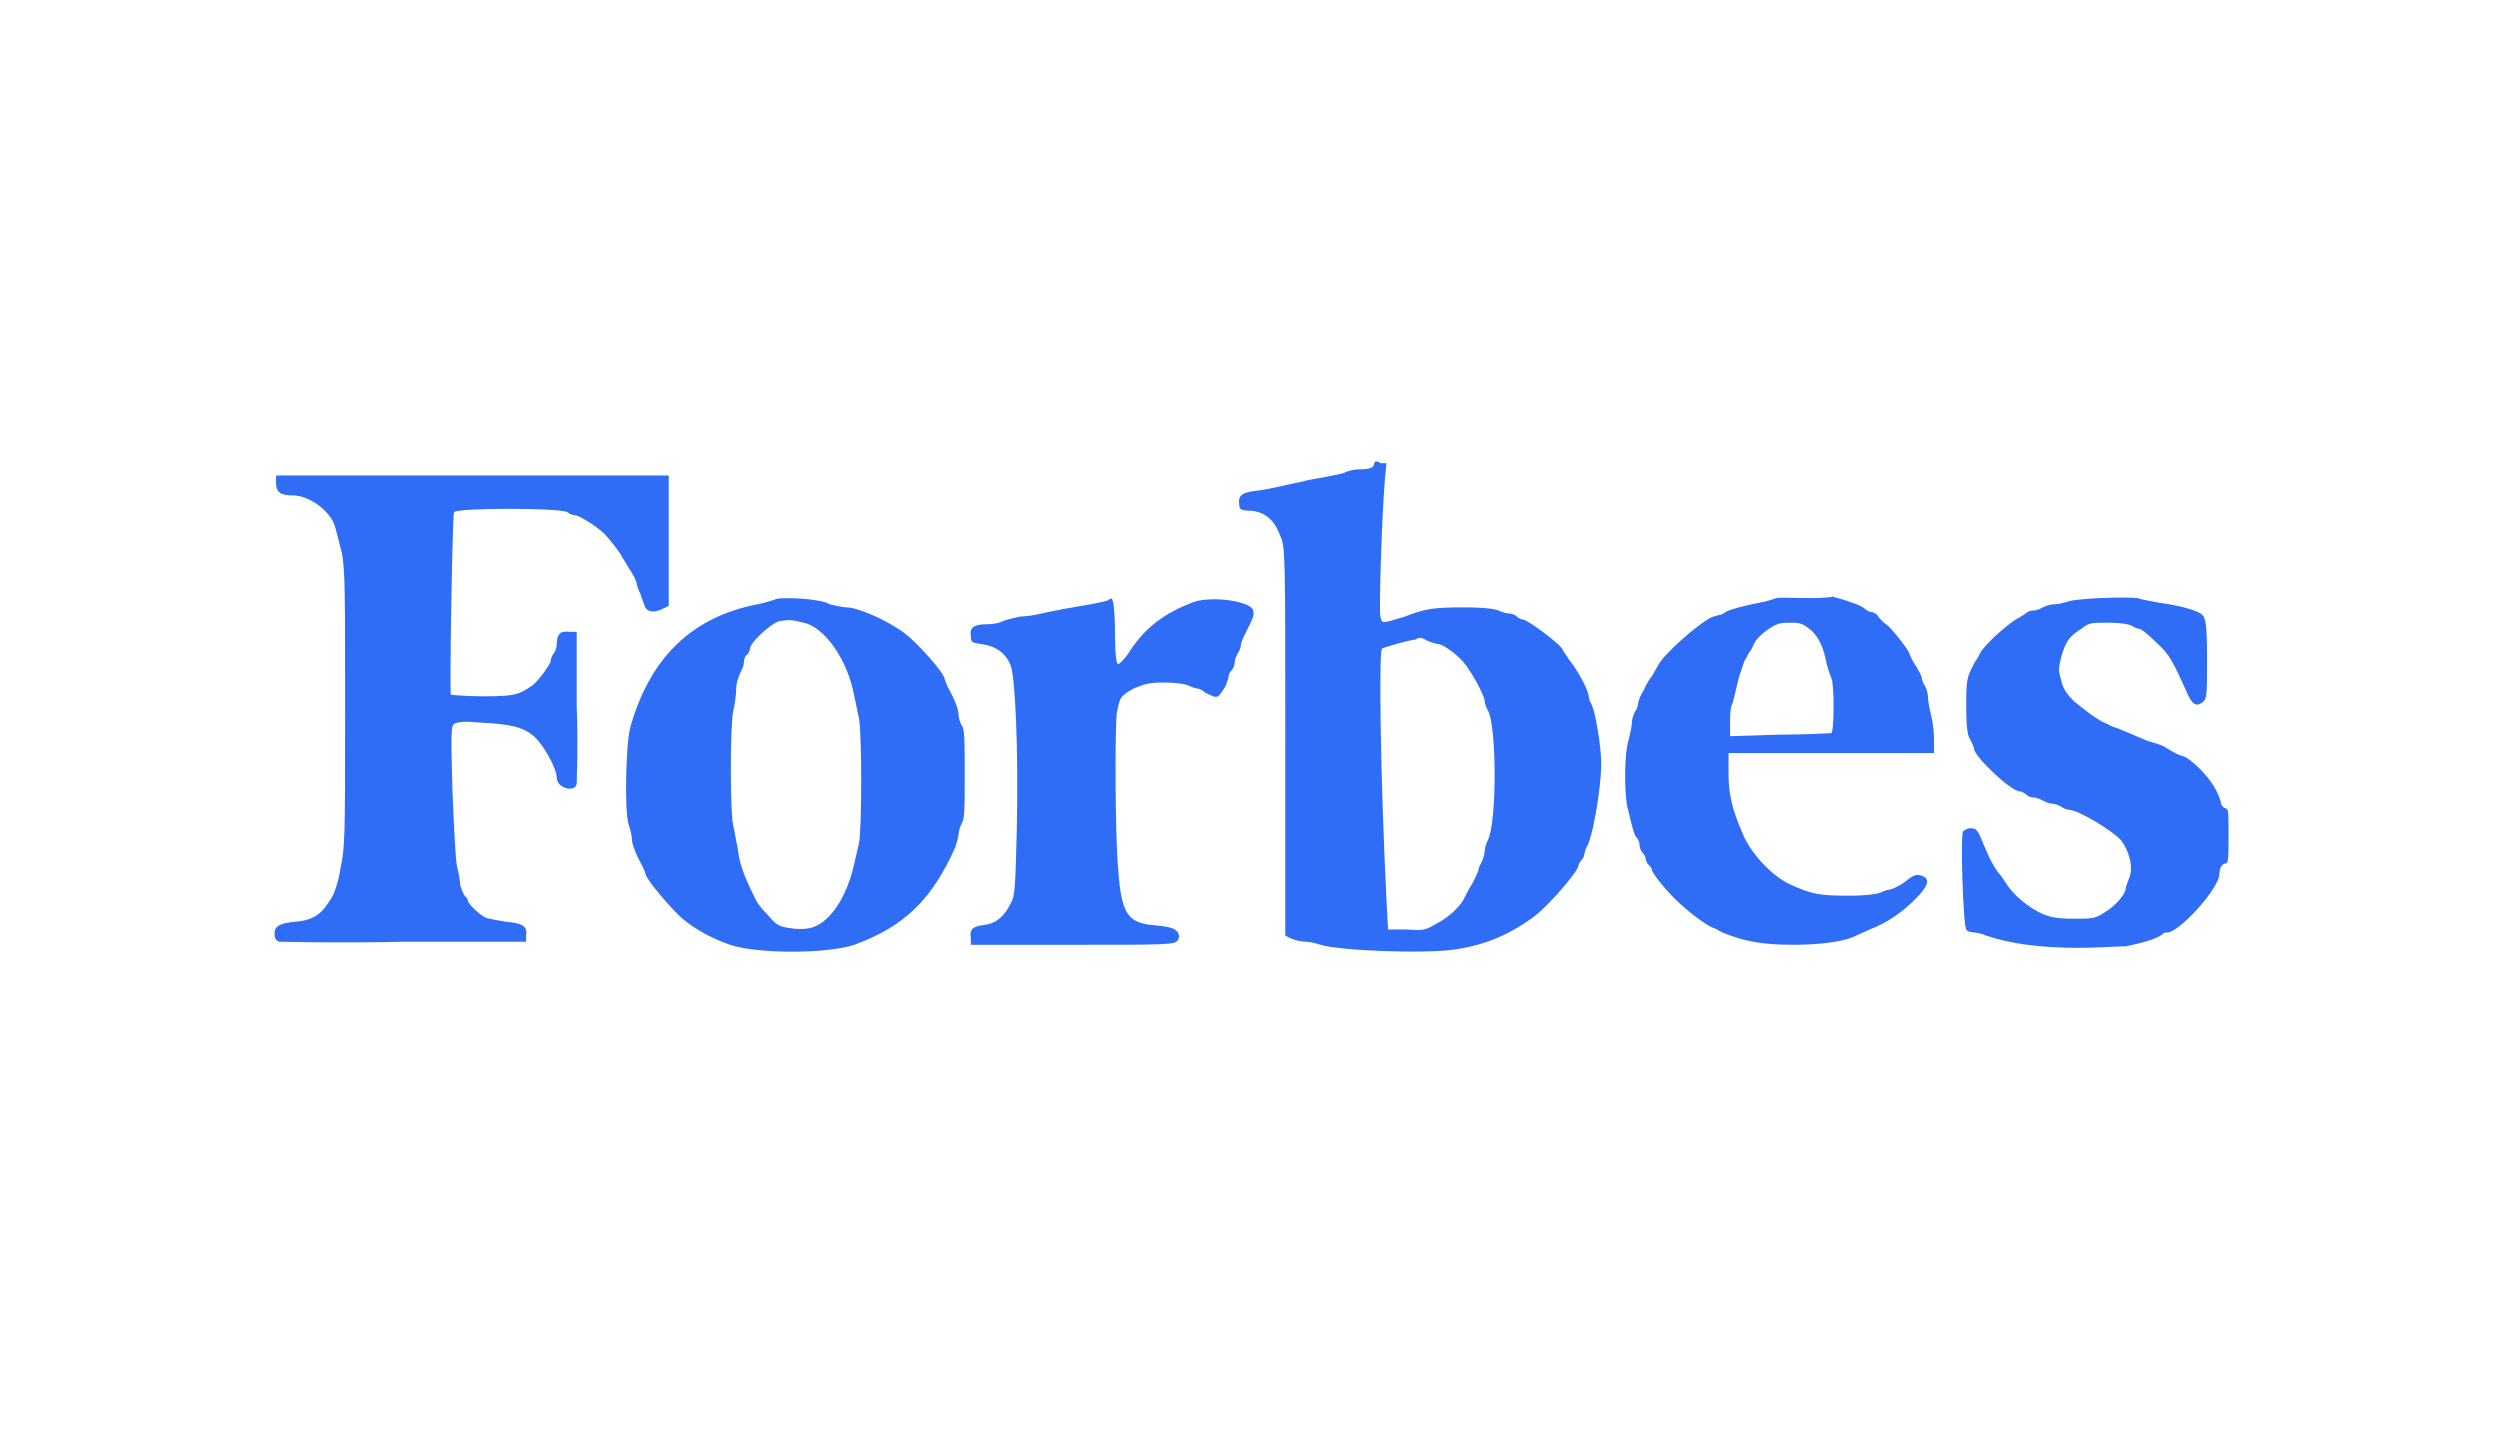
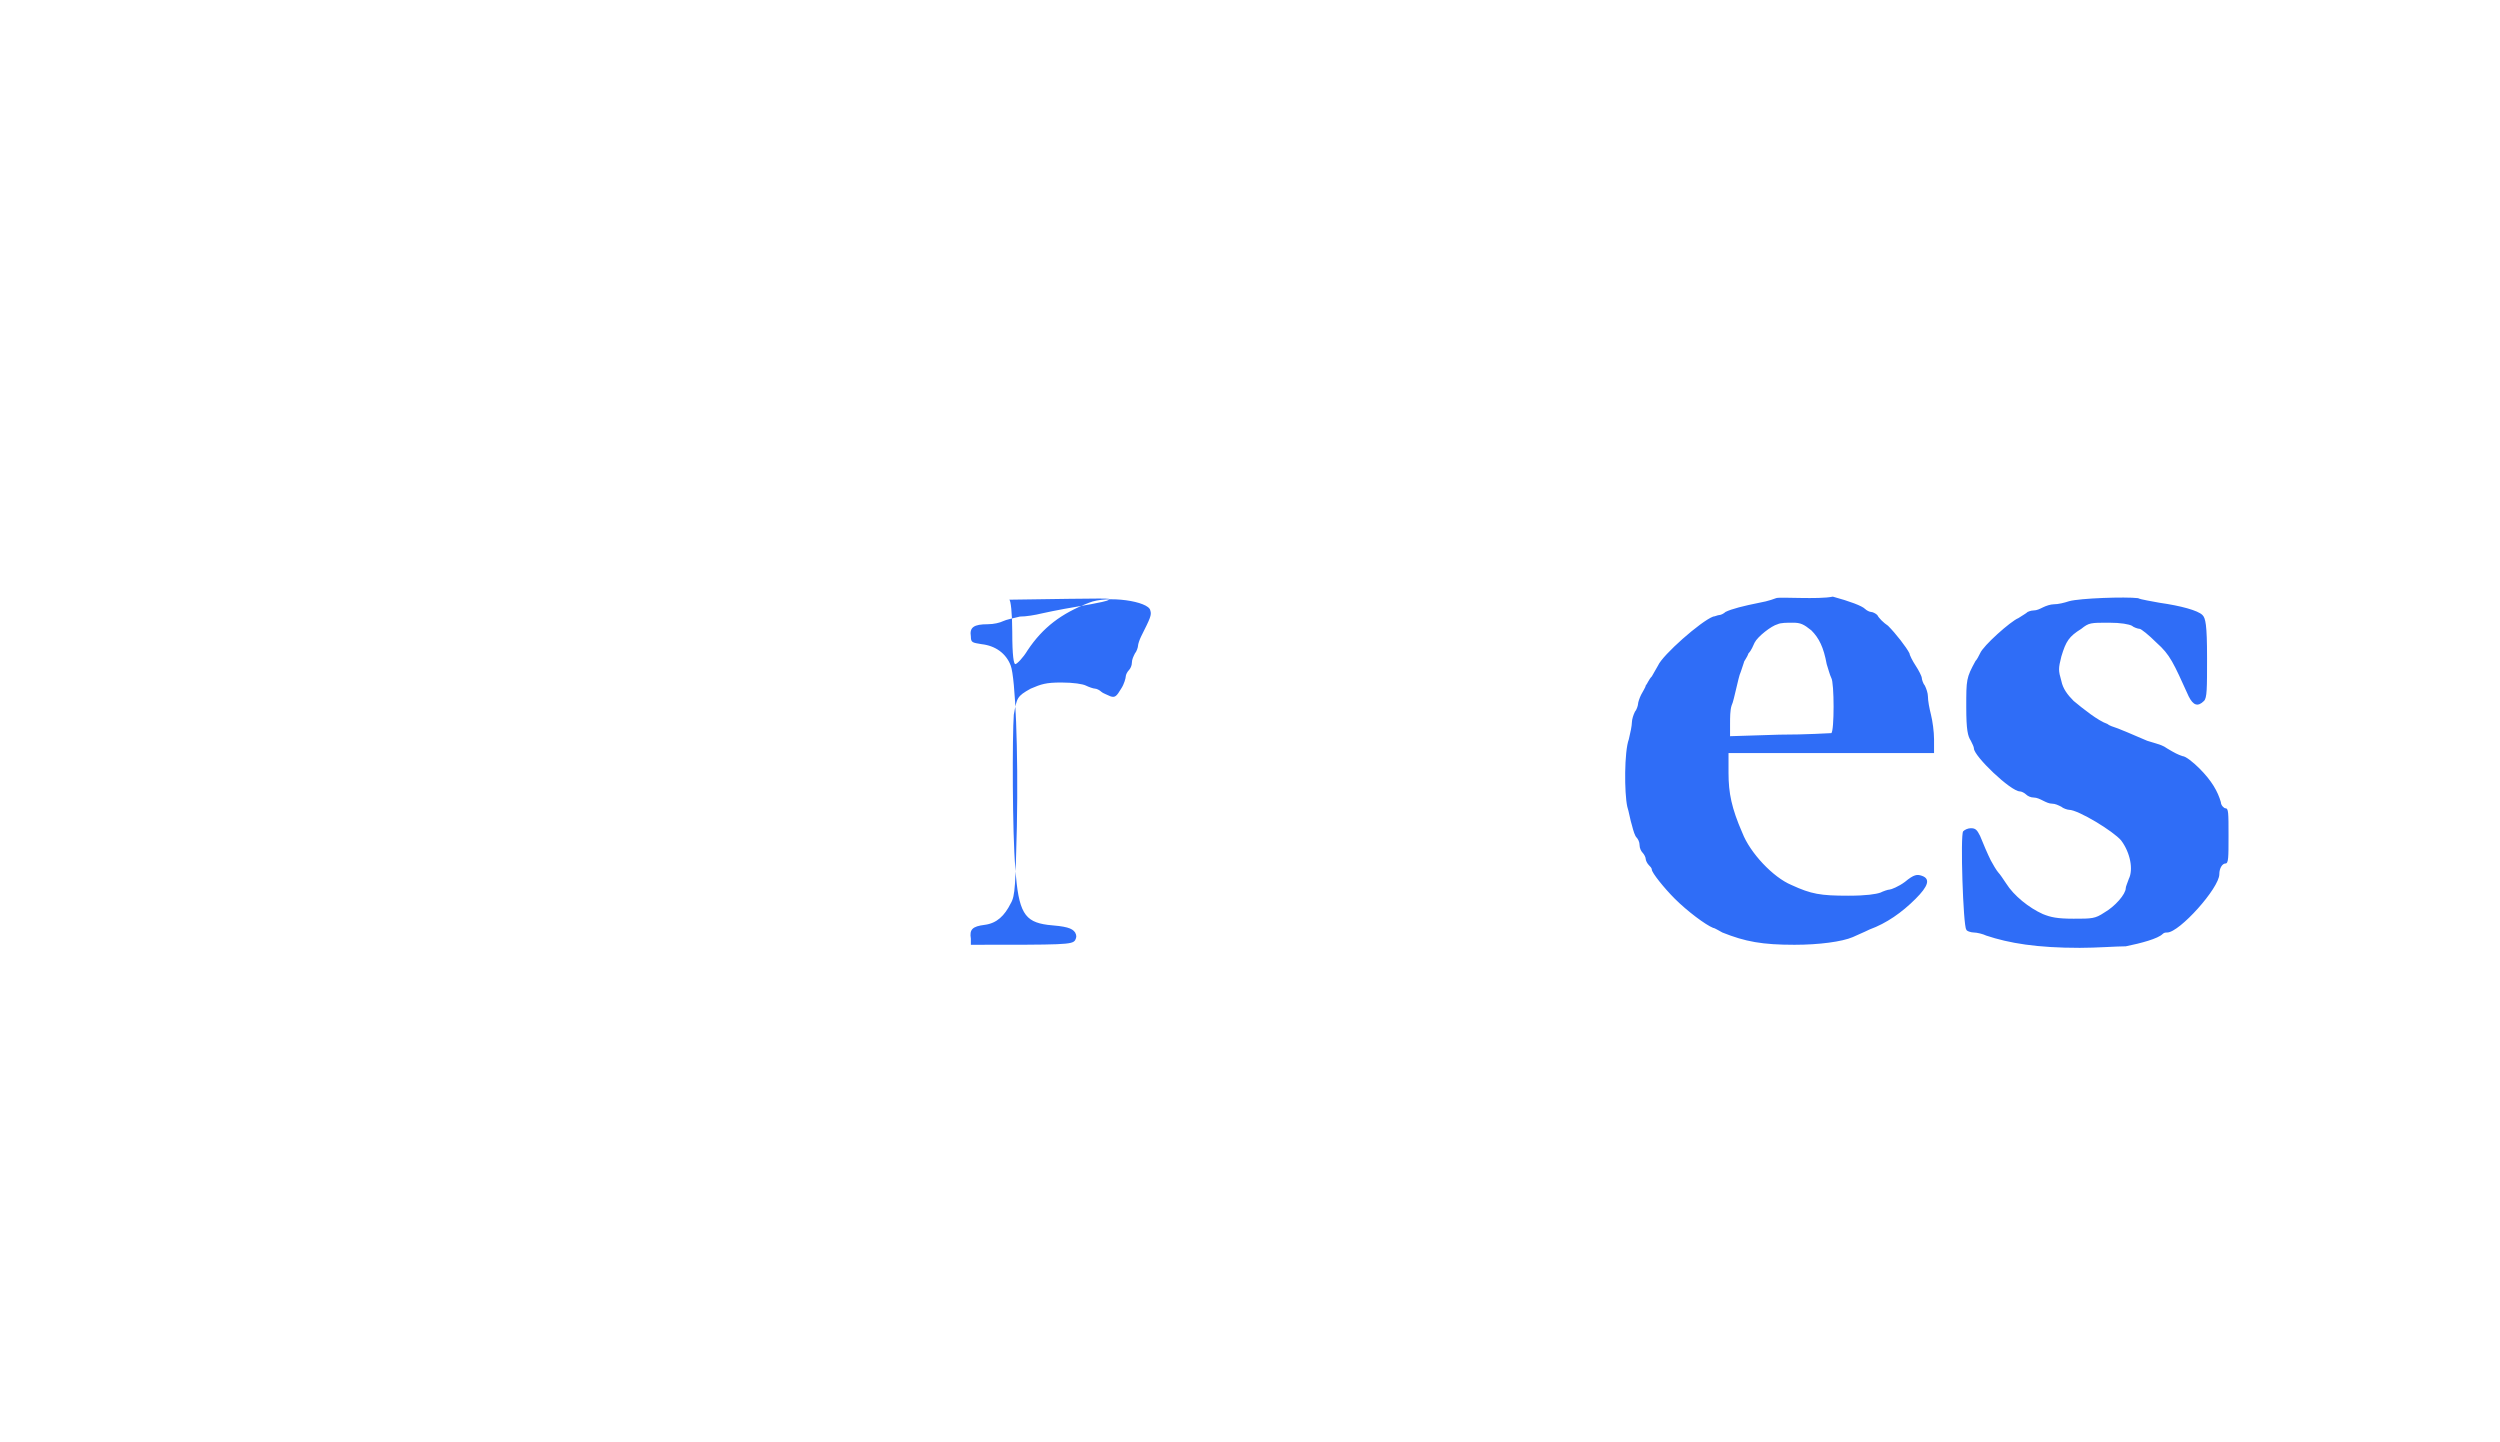
<svg xmlns="http://www.w3.org/2000/svg" id="Слой_1" x="0px" y="0px" viewBox="0 0 163 94" style="enable-background:new 0 0 163 94;" xml:space="preserve">
  <style type="text/css"> .st0{fill:#2F6DF7;} </style>
-   <path class="st0" d="M89.6,30.2c0,0.3-0.3,0.4-1,0.4c-0.3,0-0.7,0.1-0.9,0.2c-0.2,0.1-0.8,0.2-1.3,0.3c-0.5,0.1-1.2,0.2-1.5,0.3 c-1,0.2-2.1,0.5-3,0.6c-0.9,0.1-1.2,0.3-1.1,0.9c0,0.3,0.1,0.4,0.8,0.4c0.9,0.1,1.5,0.6,1.9,1.7c0.3,0.7,0.3,1.2,0.3,13.5V61 l0.4,0.2c0.2,0.1,0.7,0.2,0.9,0.2c0.3,0,0.7,0.1,1,0.2c1.3,0.4,6.9,0.6,8.8,0.3c2-0.3,3.6-1,5.2-2.2c1-0.8,2.7-2.8,2.8-3.2 c0-0.1,0.1-0.3,0.2-0.4s0.2-0.3,0.2-0.4c0-0.1,0.1-0.3,0.1-0.4c0.4-0.4,1-3.9,1-5.5c0-1.2-0.4-3.4-0.6-3.8c-0.1-0.2-0.2-0.4-0.2-0.5 c0-0.4-0.6-1.6-1.3-2.5c-0.2-0.3-0.4-0.6-0.4-0.6c0-0.3-2.3-2-2.6-2c-0.1,0-0.3-0.1-0.4-0.2c-0.1-0.1-0.3-0.2-0.5-0.2 c-0.2,0-0.5-0.1-0.7-0.2c-0.3-0.1-0.9-0.2-2.3-0.2c-2,0-2.5,0.1-3.8,0.6c-0.3,0.1-0.7,0.2-1,0.3c-0.5,0.1-0.5,0.1-0.6-0.3 c-0.1-0.4,0.1-6.7,0.3-9l0.1-1H90C89.8,30,89.6,30.1,89.6,30.2z M93.1,41.8c0.3,0.1,0.6,0.2,0.7,0.2c0.3,0,1.4,0.8,1.8,1.4 c0.5,0.7,1.2,2,1.2,2.3c0,0.2,0.1,0.4,0.2,0.6c0.6,1,0.6,7.4,0,8.5c-0.1,0.2-0.2,0.5-0.2,0.7c0,0.2-0.1,0.5-0.2,0.7 c-0.1,0.2-0.2,0.4-0.2,0.5c0,0.1-0.2,0.5-0.4,0.9c-0.2,0.3-0.4,0.7-0.5,0.9c-0.2,0.5-1,1.3-1.8,1.7c-0.7,0.4-0.8,0.5-2,0.4l-1.2,0 l-0.1-1.9c-0.4-8-0.5-16.1-0.3-16.4c0.1-0.1,1.9-0.6,2.2-0.6C92.5,41.5,92.8,41.6,93.1,41.8z M18,31.5c0,0.6,0.3,0.8,1.1,0.8 c1,0,2.3,0.9,2.7,1.9c0.1,0.3,0.3,1.1,0.5,1.9c0.2,1.2,0.2,2.5,0.2,10.2c0,8.1,0,9-0.3,10.3c-0.1,0.8-0.4,1.6-0.5,1.8 c-0.7,1.2-1.2,1.6-2.5,1.7c-1,0.1-1.3,0.3-1.3,0.8c0,0.3,0.1,0.4,0.3,0.5c0.2,0,3.8,0.1,8.2,0l7.9,0l0-0.4c0.1-0.6-0.2-0.8-1.3-0.9 c-0.6-0.1-1.2-0.2-1.4-0.3c-0.5-0.3-1.1-0.9-1.1-1.1c0-0.1-0.1-0.2-0.2-0.3c-0.1-0.1-0.2-0.4-0.3-0.7c0-0.3-0.1-0.8-0.2-1.2 c-0.1-0.4-0.2-2.6-0.3-4.9c-0.1-3.8-0.1-4.2,0.1-4.4c0.2-0.1,0.5-0.2,1.5-0.1c2.2,0.1,3,0.3,3.7,0.9c0.6,0.5,1.5,2.1,1.5,2.7 c0,0.7,1.2,1,1.3,0.4c0-0.2,0.1-2.5,0-5.1l0-4.8l-0.5,0c-0.6-0.1-0.8,0.2-0.8,0.8c0,0.2-0.1,0.5-0.2,0.6c-0.1,0.1-0.2,0.4-0.2,0.5 c0,0.2-0.8,1.3-1.2,1.6c-0.9,0.6-1.1,0.7-3.2,0.7c-1.2,0-2.1-0.1-2.1-0.1c-0.1-0.2,0.1-11.7,0.2-11.9c0.1-0.3,7-0.3,7.4,0 c0.1,0.1,0.4,0.2,0.5,0.2c0.3,0,1.5,0.8,1.9,1.2c0.3,0.3,1.1,1.3,1.2,1.6c0.1,0.1,0.3,0.5,0.5,0.8c0.2,0.3,0.4,0.7,0.4,0.8 c0,0.1,0.1,0.4,0.2,0.6c0.1,0.2,0.2,0.6,0.3,0.8c0.1,0.5,0.6,0.6,1.2,0.3l0.4-0.2V31H18V31.5z M50.5,39.1c0,0-0.6,0.2-1.1,0.3 c-4.2,0.8-7,3.4-8.3,8c-0.3,1.1-0.4,5.6-0.1,6.4c0.1,0.3,0.2,0.7,0.2,0.9c0,0.3,0.2,0.9,0.7,1.8c0.1,0.2,0.2,0.5,0.2,0.5 c0,0.3,1.7,2.3,2.4,2.9c0.7,0.6,1.9,1.3,3.1,1.7c1.8,0.6,6.3,0.6,8.1,0c3.3-1.2,5.1-3,6.6-6.4c0.1-0.3,0.2-0.7,0.2-0.8 c0-0.2,0.1-0.5,0.2-0.7c0.2-0.3,0.2-1,0.2-3.2c0-2.2,0-3-0.2-3.2c-0.1-0.2-0.2-0.5-0.2-0.7c0-0.3-0.2-0.9-0.7-1.8 c-0.1-0.2-0.2-0.5-0.2-0.5c0-0.4-1.8-2.4-2.6-3c-1.2-0.9-3.1-1.7-3.8-1.7c-0.2,0-0.7-0.1-1.1-0.2C53.5,39,50.7,38.9,50.5,39.1z M52.4,40.6c1.4,0.3,2.9,2.5,3.3,4.8c0.1,0.4,0.2,1,0.3,1.4c0.2,0.9,0.2,7.4,0,8.2c-0.1,0.4-0.2,0.9-0.3,1.3 c-0.3,1.4-0.9,2.7-1.7,3.5c-0.7,0.7-1.4,0.9-2.6,0.7c-0.6-0.1-0.8-0.2-1.3-0.8c-0.4-0.4-0.8-0.9-0.9-1.2c-0.7-1.4-1-2.2-1.1-3.2 c-0.1-0.4-0.2-1.1-0.3-1.5c-0.2-0.9-0.2-6.4,0-7.4c0.1-0.4,0.2-1.1,0.2-1.5c0-0.4,0.2-0.9,0.3-1.1c0.1-0.2,0.2-0.4,0.2-0.6 c0-0.2,0.1-0.5,0.2-0.5c0.1-0.1,0.2-0.3,0.2-0.4c0-0.4,1.3-1.6,1.9-1.8C51.5,40.4,51.6,40.4,52.4,40.6z" />
-   <path class="st0" d="M72.3,39.1c-0.1,0.1-0.7,0.2-1.2,0.3c-1.2,0.2-2.3,0.4-3.2,0.6c-0.4,0.1-1,0.2-1.4,0.2 c-0.4,0.1-0.9,0.2-1.1,0.3c-0.2,0.1-0.6,0.2-1,0.2c-0.9,0-1.2,0.2-1.1,0.8c0,0.4,0.1,0.4,0.7,0.5c0.9,0.1,1.6,0.6,1.9,1.4 c0.3,0.8,0.5,5.5,0.4,10.5c-0.1,3.8-0.1,4.5-0.4,5c-0.4,0.8-0.9,1.3-1.7,1.4c-0.8,0.1-1,0.3-0.9,0.9l0,0.4H70c6.1,0,6.6,0,6.8-0.3 c0.1-0.2,0.1-0.3,0-0.5c-0.2-0.3-0.6-0.4-1.8-0.5c-1.5-0.2-1.9-0.8-2.1-3.7c-0.2-2.3-0.2-8.7-0.1-10c0.2-1.1,0.2-1.2,1.1-1.7 c0.7-0.3,1-0.4,2-0.4c0.8,0,1.4,0.1,1.6,0.2c0.2,0.1,0.5,0.2,0.6,0.2c0.1,0,0.3,0.1,0.4,0.2c0.1,0.1,0.4,0.2,0.6,0.3 c0.3,0.1,0.4,0,0.7-0.5c0.2-0.3,0.3-0.7,0.3-0.8c0-0.1,0.1-0.3,0.2-0.4c0.1-0.1,0.2-0.3,0.2-0.5c0-0.2,0.1-0.4,0.2-0.6 c0.1-0.1,0.2-0.4,0.2-0.5s0.1-0.4,0.2-0.6c0.6-1.2,0.7-1.4,0.6-1.7c-0.1-0.6-2.8-1-4-0.5c-1.8,0.7-3,1.6-4,3.1 c-0.3,0.5-0.7,0.9-0.8,0.9c-0.1,0-0.2-0.5-0.2-2.1c0-1.2-0.1-2.1-0.2-2.1C72.6,39,72.4,39,72.3,39.1z M115.8,39c0,0-0.5,0.2-1.1,0.3 c-1,0.2-1.8,0.4-2.2,0.6c-0.1,0.1-0.3,0.2-0.4,0.2c-0.1,0-0.3,0.1-0.4,0.1c-0.8,0.3-3.3,2.5-3.6,3.2c-0.1,0.2-0.3,0.5-0.4,0.7 c-0.2,0.2-0.3,0.5-0.4,0.6c0,0.1-0.2,0.4-0.3,0.6c-0.1,0.2-0.2,0.5-0.2,0.6c0,0.1-0.1,0.4-0.2,0.5c-0.1,0.2-0.2,0.5-0.2,0.7 c0,0.2-0.1,0.7-0.2,1.1c-0.3,0.8-0.3,3.5-0.1,4.4c0.1,0.3,0.2,0.9,0.3,1.2c0.1,0.4,0.2,0.7,0.3,0.8c0.1,0.1,0.2,0.3,0.2,0.5 c0,0.2,0.1,0.4,0.2,0.5c0.1,0.1,0.2,0.3,0.2,0.4s0.1,0.3,0.2,0.4c0.1,0.1,0.2,0.2,0.2,0.3c0,0.2,0.8,1.2,1.5,1.9 c0.8,0.8,2,1.7,2.5,1.9c0.1,0,0.4,0.2,0.6,0.3c1.5,0.6,2.6,0.8,4.7,0.8c1.6,0,3.1-0.2,3.8-0.5c0.2-0.1,0.7-0.3,1.1-0.5 c1.1-0.4,2.1-1.1,3-2c0.8-0.8,1-1.3,0.4-1.5c-0.3-0.1-0.5-0.1-1.1,0.4c-0.4,0.3-0.9,0.5-1,0.5c-0.1,0-0.4,0.1-0.6,0.2 c-0.3,0.1-0.9,0.2-2.1,0.2c-1.8,0-2.4-0.1-3.7-0.7c-1.2-0.5-2.7-2.1-3.2-3.4c-0.7-1.6-0.9-2.6-0.9-3.9v-1.3l6.7,0l6.7,0l0-0.9 c0-0.5-0.1-1.2-0.2-1.6c-0.1-0.4-0.2-0.9-0.2-1.2c0-0.2-0.1-0.5-0.2-0.7c-0.1-0.1-0.2-0.4-0.2-0.5s-0.2-0.5-0.4-0.8 c-0.2-0.3-0.4-0.7-0.4-0.8c-0.2-0.4-0.9-1.3-1.4-1.8c-0.3-0.2-0.6-0.5-0.7-0.7c-0.1-0.1-0.3-0.2-0.4-0.2c-0.1,0-0.3-0.1-0.4-0.2 c-0.2-0.2-1-0.5-2.1-0.8C118.6,39.1,116,38.9,115.8,39z M118.1,41.1c0.5,0.5,0.8,1.1,1,2.2c0.1,0.3,0.2,0.7,0.3,0.9 c0.2,0.3,0.2,3.5,0,3.6c-0.1,0-1.6,0.1-3.4,0.1l-3.2,0.1l0-0.8c0-0.4,0-0.9,0.1-1.2c0.1-0.2,0.2-0.7,0.3-1.1 c0.1-0.4,0.2-0.9,0.3-1.1c0.1-0.3,0.2-0.6,0.2-0.6c0-0.1,0.2-0.3,0.3-0.6c0.2-0.2,0.3-0.5,0.4-0.7c0.2-0.4,1.1-1.1,1.5-1.2 c0.2-0.1,0.6-0.1,1-0.1C117.4,40.6,117.6,40.7,118.1,41.1z M134.9,39.2c-0.3,0.1-0.7,0.2-1,0.2c-0.2,0-0.5,0.1-0.7,0.2 c-0.2,0.1-0.4,0.2-0.6,0.2c-0.2,0-0.4,0.1-0.4,0.1c-0.1,0.1-0.3,0.2-0.6,0.4c-0.5,0.2-2.3,1.8-2.5,2.3c-0.1,0.2-0.2,0.4-0.3,0.5 c-0.6,1.1-0.6,1.2-0.6,3c0,1.5,0.1,1.9,0.3,2.2c0.1,0.2,0.2,0.4,0.2,0.5c0,0.5,2.4,2.8,3,2.8c0.1,0,0.3,0.1,0.4,0.2 c0.1,0.1,0.3,0.2,0.5,0.2c0.2,0,0.4,0.1,0.6,0.2c0.2,0.1,0.4,0.2,0.6,0.2c0.2,0,0.4,0.1,0.6,0.2c0.1,0.1,0.4,0.2,0.5,0.2 c0.6,0,2.9,1.4,3.4,2c0.6,0.8,0.8,1.9,0.5,2.5c-0.1,0.3-0.2,0.5-0.2,0.6c0,0.4-0.7,1.2-1.4,1.6c-0.6,0.4-0.8,0.4-2,0.4 c-1.1,0-1.5-0.1-2-0.3c-0.9-0.4-1.9-1.2-2.4-2c-0.2-0.3-0.4-0.6-0.5-0.7c-0.1-0.1-0.4-0.6-0.5-0.8c-0.2-0.4-0.5-1.1-0.7-1.6 c-0.2-0.4-0.3-0.5-0.6-0.5c-0.2,0-0.4,0.1-0.5,0.2c-0.2,0.2,0,6.2,0.2,6.4c0,0.1,0.3,0.2,0.5,0.2c0.2,0,0.6,0.1,0.8,0.2 c1.5,0.5,3.3,0.8,6.1,0.8c1.1,0,2.4-0.1,3-0.1c1-0.2,2.1-0.5,2.4-0.8c0.1-0.1,0.2-0.1,0.3-0.1c0.8,0,3.4-2.9,3.4-3.8 c0-0.4,0.2-0.7,0.4-0.7c0.2,0,0.2-0.4,0.2-1.8c0-1.5,0-1.8-0.2-1.8c-0.1,0-0.3-0.2-0.3-0.4c-0.2-0.7-0.6-1.4-1.4-2.2 c-0.4-0.4-0.9-0.8-1.1-0.8c-0.3-0.1-0.5-0.2-1-0.5c-0.3-0.2-0.3-0.2-1.3-0.5c-0.5-0.2-0.9-0.4-1.9-0.8c-0.3-0.1-0.6-0.2-0.7-0.3 c-0.6-0.2-1.6-1-2.2-1.5c-0.4-0.4-0.7-0.8-0.8-1.3c-0.2-0.7-0.2-0.8,0-1.6c0.3-1,0.5-1.3,1.3-1.8c0.5-0.4,0.6-0.4,1.8-0.4 c0.8,0,1.3,0.1,1.5,0.2c0.1,0.1,0.4,0.2,0.5,0.2c0.1,0,0.6,0.4,1.1,0.9c0.9,0.8,1.1,1.3,2.1,3.5c0.3,0.6,0.6,0.7,1,0.3 c0.2-0.2,0.2-0.8,0.2-2.8c0-2.2-0.1-2.6-0.3-2.8c-0.3-0.3-1.4-0.6-2.8-0.8c-0.5-0.1-1.2-0.2-1.4-0.3C138.6,38.9,135.6,39,134.9,39.2 z" />
+   <path class="st0" d="M72.3,39.1c-0.1,0.1-0.7,0.2-1.2,0.3c-1.2,0.2-2.3,0.4-3.2,0.6c-0.4,0.1-1,0.2-1.4,0.2 c-0.4,0.1-0.9,0.2-1.1,0.3c-0.2,0.1-0.6,0.2-1,0.2c-0.9,0-1.2,0.2-1.1,0.8c0,0.4,0.1,0.4,0.7,0.5c0.9,0.1,1.6,0.6,1.9,1.4 c0.3,0.8,0.5,5.5,0.4,10.5c-0.1,3.8-0.1,4.5-0.4,5c-0.4,0.8-0.9,1.3-1.7,1.4c-0.8,0.1-1,0.3-0.9,0.9l0,0.4c6.1,0,6.6,0,6.8-0.3 c0.1-0.2,0.1-0.3,0-0.5c-0.2-0.3-0.6-0.4-1.8-0.5c-1.5-0.2-1.9-0.8-2.1-3.7c-0.2-2.3-0.2-8.7-0.1-10c0.2-1.1,0.2-1.2,1.1-1.7 c0.7-0.3,1-0.4,2-0.4c0.8,0,1.4,0.1,1.6,0.2c0.2,0.1,0.5,0.2,0.6,0.2c0.1,0,0.3,0.1,0.4,0.2c0.1,0.1,0.4,0.2,0.6,0.3 c0.3,0.1,0.4,0,0.7-0.5c0.2-0.3,0.3-0.7,0.3-0.8c0-0.1,0.1-0.3,0.2-0.4c0.1-0.1,0.2-0.3,0.2-0.5c0-0.2,0.1-0.4,0.2-0.6 c0.1-0.1,0.2-0.4,0.2-0.5s0.1-0.4,0.2-0.6c0.6-1.2,0.7-1.4,0.6-1.7c-0.1-0.6-2.8-1-4-0.5c-1.8,0.7-3,1.6-4,3.1 c-0.3,0.5-0.7,0.9-0.8,0.9c-0.1,0-0.2-0.5-0.2-2.1c0-1.2-0.1-2.1-0.2-2.1C72.6,39,72.4,39,72.3,39.1z M115.8,39c0,0-0.5,0.2-1.1,0.3 c-1,0.2-1.8,0.4-2.2,0.6c-0.1,0.1-0.3,0.2-0.4,0.2c-0.1,0-0.3,0.1-0.4,0.1c-0.8,0.3-3.3,2.5-3.6,3.2c-0.1,0.2-0.3,0.5-0.4,0.7 c-0.2,0.2-0.3,0.5-0.4,0.6c0,0.1-0.2,0.4-0.3,0.6c-0.1,0.2-0.2,0.5-0.2,0.6c0,0.1-0.1,0.4-0.2,0.5c-0.1,0.2-0.2,0.5-0.2,0.7 c0,0.2-0.1,0.7-0.2,1.1c-0.3,0.8-0.3,3.5-0.1,4.4c0.1,0.3,0.2,0.9,0.3,1.2c0.1,0.4,0.2,0.7,0.3,0.8c0.1,0.1,0.2,0.3,0.2,0.5 c0,0.2,0.1,0.4,0.2,0.5c0.1,0.1,0.2,0.3,0.2,0.4s0.1,0.3,0.2,0.4c0.1,0.1,0.2,0.2,0.2,0.3c0,0.2,0.8,1.2,1.5,1.9 c0.8,0.8,2,1.7,2.5,1.9c0.1,0,0.4,0.2,0.6,0.3c1.5,0.6,2.6,0.8,4.7,0.8c1.6,0,3.1-0.2,3.8-0.5c0.2-0.1,0.7-0.3,1.1-0.5 c1.1-0.4,2.1-1.1,3-2c0.8-0.8,1-1.3,0.4-1.5c-0.3-0.1-0.5-0.1-1.1,0.4c-0.4,0.3-0.9,0.5-1,0.5c-0.1,0-0.4,0.1-0.6,0.2 c-0.3,0.1-0.9,0.2-2.1,0.2c-1.8,0-2.4-0.1-3.7-0.7c-1.2-0.5-2.7-2.1-3.2-3.4c-0.7-1.6-0.9-2.6-0.9-3.9v-1.3l6.7,0l6.7,0l0-0.9 c0-0.5-0.1-1.2-0.2-1.6c-0.1-0.4-0.2-0.9-0.2-1.2c0-0.2-0.1-0.5-0.2-0.7c-0.1-0.1-0.2-0.4-0.2-0.5s-0.2-0.5-0.4-0.8 c-0.2-0.3-0.4-0.7-0.4-0.8c-0.2-0.4-0.9-1.3-1.4-1.8c-0.3-0.2-0.6-0.5-0.7-0.7c-0.1-0.1-0.3-0.2-0.4-0.2c-0.1,0-0.3-0.1-0.4-0.2 c-0.2-0.2-1-0.5-2.1-0.8C118.6,39.1,116,38.9,115.8,39z M118.1,41.1c0.5,0.5,0.8,1.1,1,2.2c0.1,0.3,0.2,0.7,0.3,0.9 c0.2,0.3,0.2,3.5,0,3.6c-0.1,0-1.6,0.1-3.4,0.1l-3.2,0.1l0-0.8c0-0.4,0-0.9,0.1-1.2c0.1-0.2,0.2-0.7,0.3-1.1 c0.1-0.4,0.2-0.9,0.3-1.1c0.1-0.3,0.2-0.6,0.2-0.6c0-0.1,0.2-0.3,0.3-0.6c0.2-0.2,0.3-0.5,0.4-0.7c0.2-0.4,1.1-1.1,1.5-1.2 c0.2-0.1,0.6-0.1,1-0.1C117.4,40.6,117.6,40.7,118.1,41.1z M134.9,39.2c-0.3,0.1-0.7,0.2-1,0.2c-0.2,0-0.5,0.1-0.7,0.2 c-0.2,0.1-0.4,0.2-0.6,0.2c-0.2,0-0.4,0.1-0.4,0.1c-0.1,0.1-0.3,0.2-0.6,0.4c-0.5,0.2-2.3,1.8-2.5,2.3c-0.1,0.2-0.2,0.4-0.3,0.5 c-0.6,1.1-0.6,1.2-0.6,3c0,1.5,0.1,1.9,0.3,2.2c0.1,0.2,0.2,0.4,0.2,0.5c0,0.5,2.4,2.8,3,2.8c0.1,0,0.3,0.1,0.4,0.2 c0.1,0.1,0.3,0.2,0.5,0.2c0.2,0,0.4,0.1,0.6,0.2c0.2,0.1,0.4,0.2,0.6,0.2c0.2,0,0.4,0.1,0.6,0.2c0.1,0.1,0.4,0.2,0.5,0.2 c0.6,0,2.9,1.4,3.4,2c0.6,0.8,0.8,1.9,0.5,2.5c-0.1,0.3-0.2,0.5-0.2,0.6c0,0.4-0.7,1.2-1.4,1.6c-0.6,0.4-0.8,0.4-2,0.4 c-1.1,0-1.5-0.1-2-0.3c-0.9-0.4-1.9-1.2-2.4-2c-0.2-0.3-0.4-0.6-0.5-0.7c-0.1-0.1-0.4-0.6-0.5-0.8c-0.2-0.4-0.5-1.1-0.7-1.6 c-0.2-0.4-0.3-0.5-0.6-0.5c-0.2,0-0.4,0.1-0.5,0.2c-0.2,0.2,0,6.2,0.2,6.4c0,0.1,0.3,0.2,0.5,0.2c0.2,0,0.6,0.1,0.8,0.2 c1.5,0.5,3.3,0.8,6.1,0.8c1.1,0,2.4-0.1,3-0.1c1-0.2,2.1-0.5,2.4-0.8c0.1-0.1,0.2-0.1,0.3-0.1c0.8,0,3.4-2.9,3.4-3.8 c0-0.4,0.2-0.7,0.4-0.7c0.2,0,0.2-0.4,0.2-1.8c0-1.5,0-1.8-0.2-1.8c-0.1,0-0.3-0.2-0.3-0.4c-0.2-0.7-0.6-1.4-1.4-2.2 c-0.4-0.4-0.9-0.8-1.1-0.8c-0.3-0.1-0.5-0.2-1-0.5c-0.3-0.2-0.3-0.2-1.3-0.5c-0.5-0.2-0.9-0.4-1.9-0.8c-0.3-0.1-0.6-0.2-0.7-0.3 c-0.6-0.2-1.6-1-2.2-1.5c-0.4-0.4-0.7-0.8-0.8-1.3c-0.2-0.7-0.2-0.8,0-1.6c0.3-1,0.5-1.3,1.3-1.8c0.5-0.4,0.6-0.4,1.8-0.4 c0.8,0,1.3,0.1,1.5,0.2c0.1,0.1,0.4,0.2,0.5,0.2c0.1,0,0.6,0.4,1.1,0.9c0.9,0.8,1.1,1.3,2.1,3.5c0.3,0.6,0.6,0.7,1,0.3 c0.2-0.2,0.2-0.8,0.2-2.8c0-2.2-0.1-2.6-0.3-2.8c-0.3-0.3-1.4-0.6-2.8-0.8c-0.5-0.1-1.2-0.2-1.4-0.3C138.6,38.9,135.6,39,134.9,39.2 z" />
</svg>